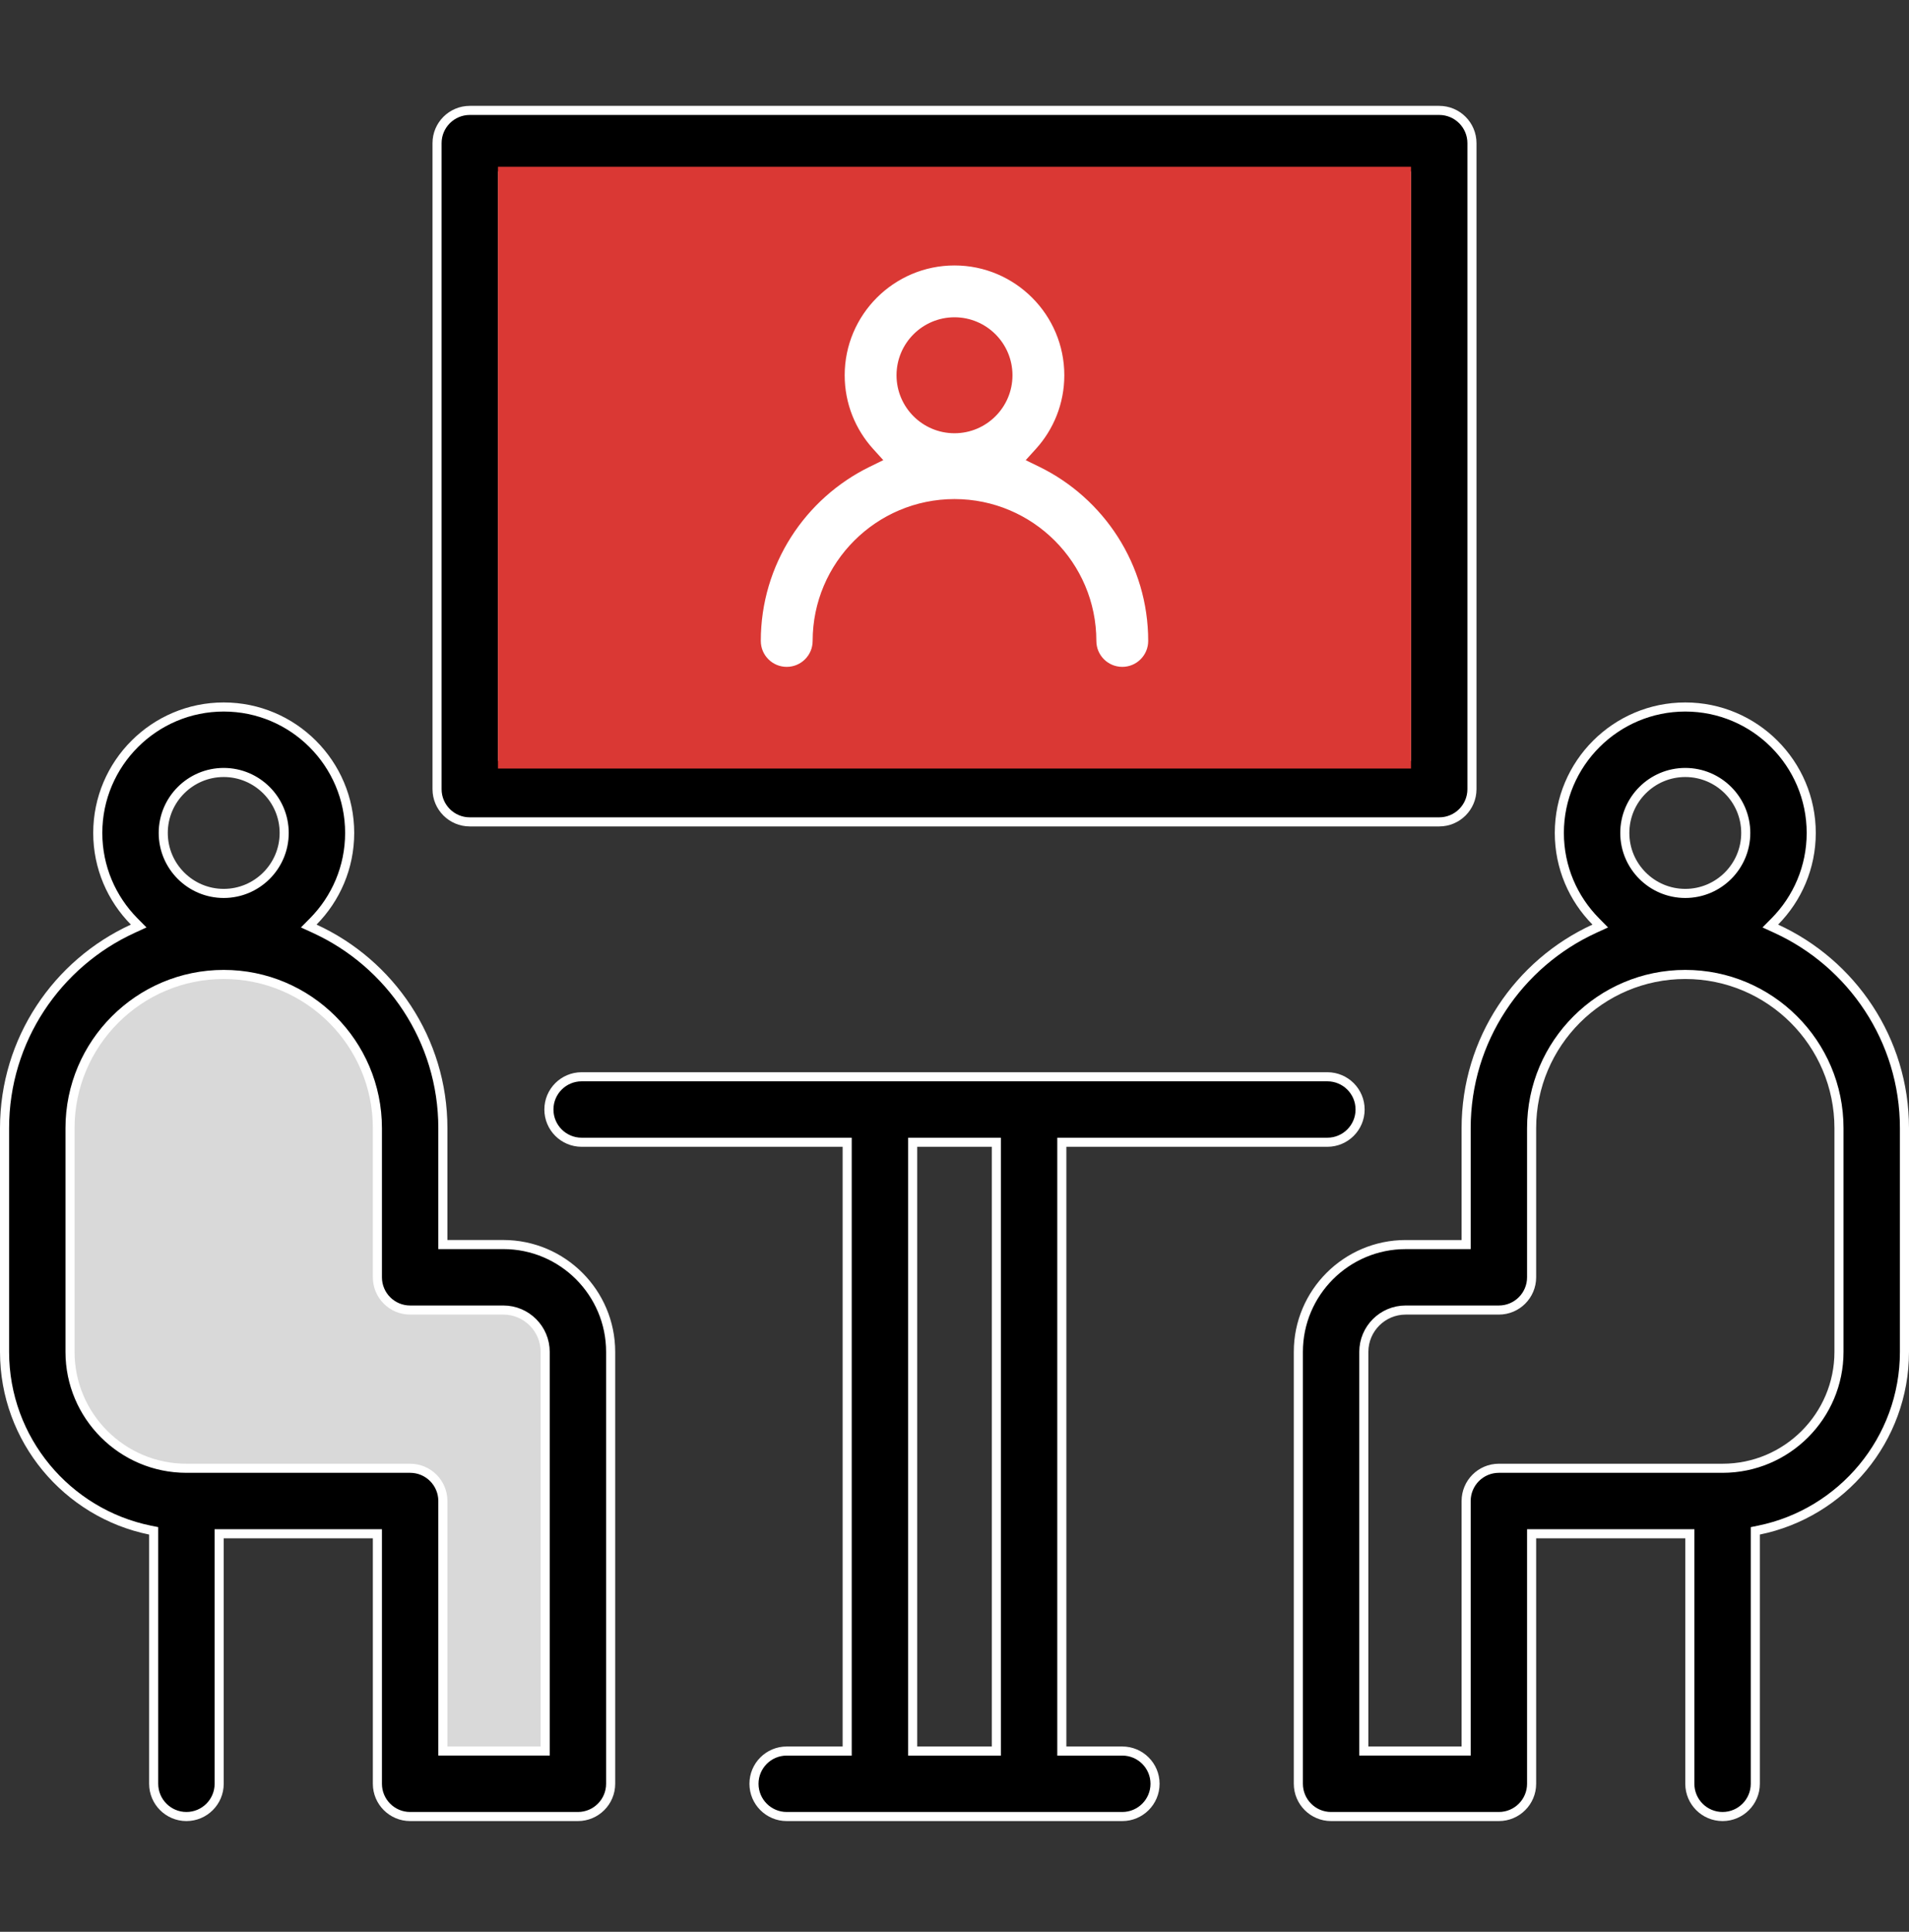
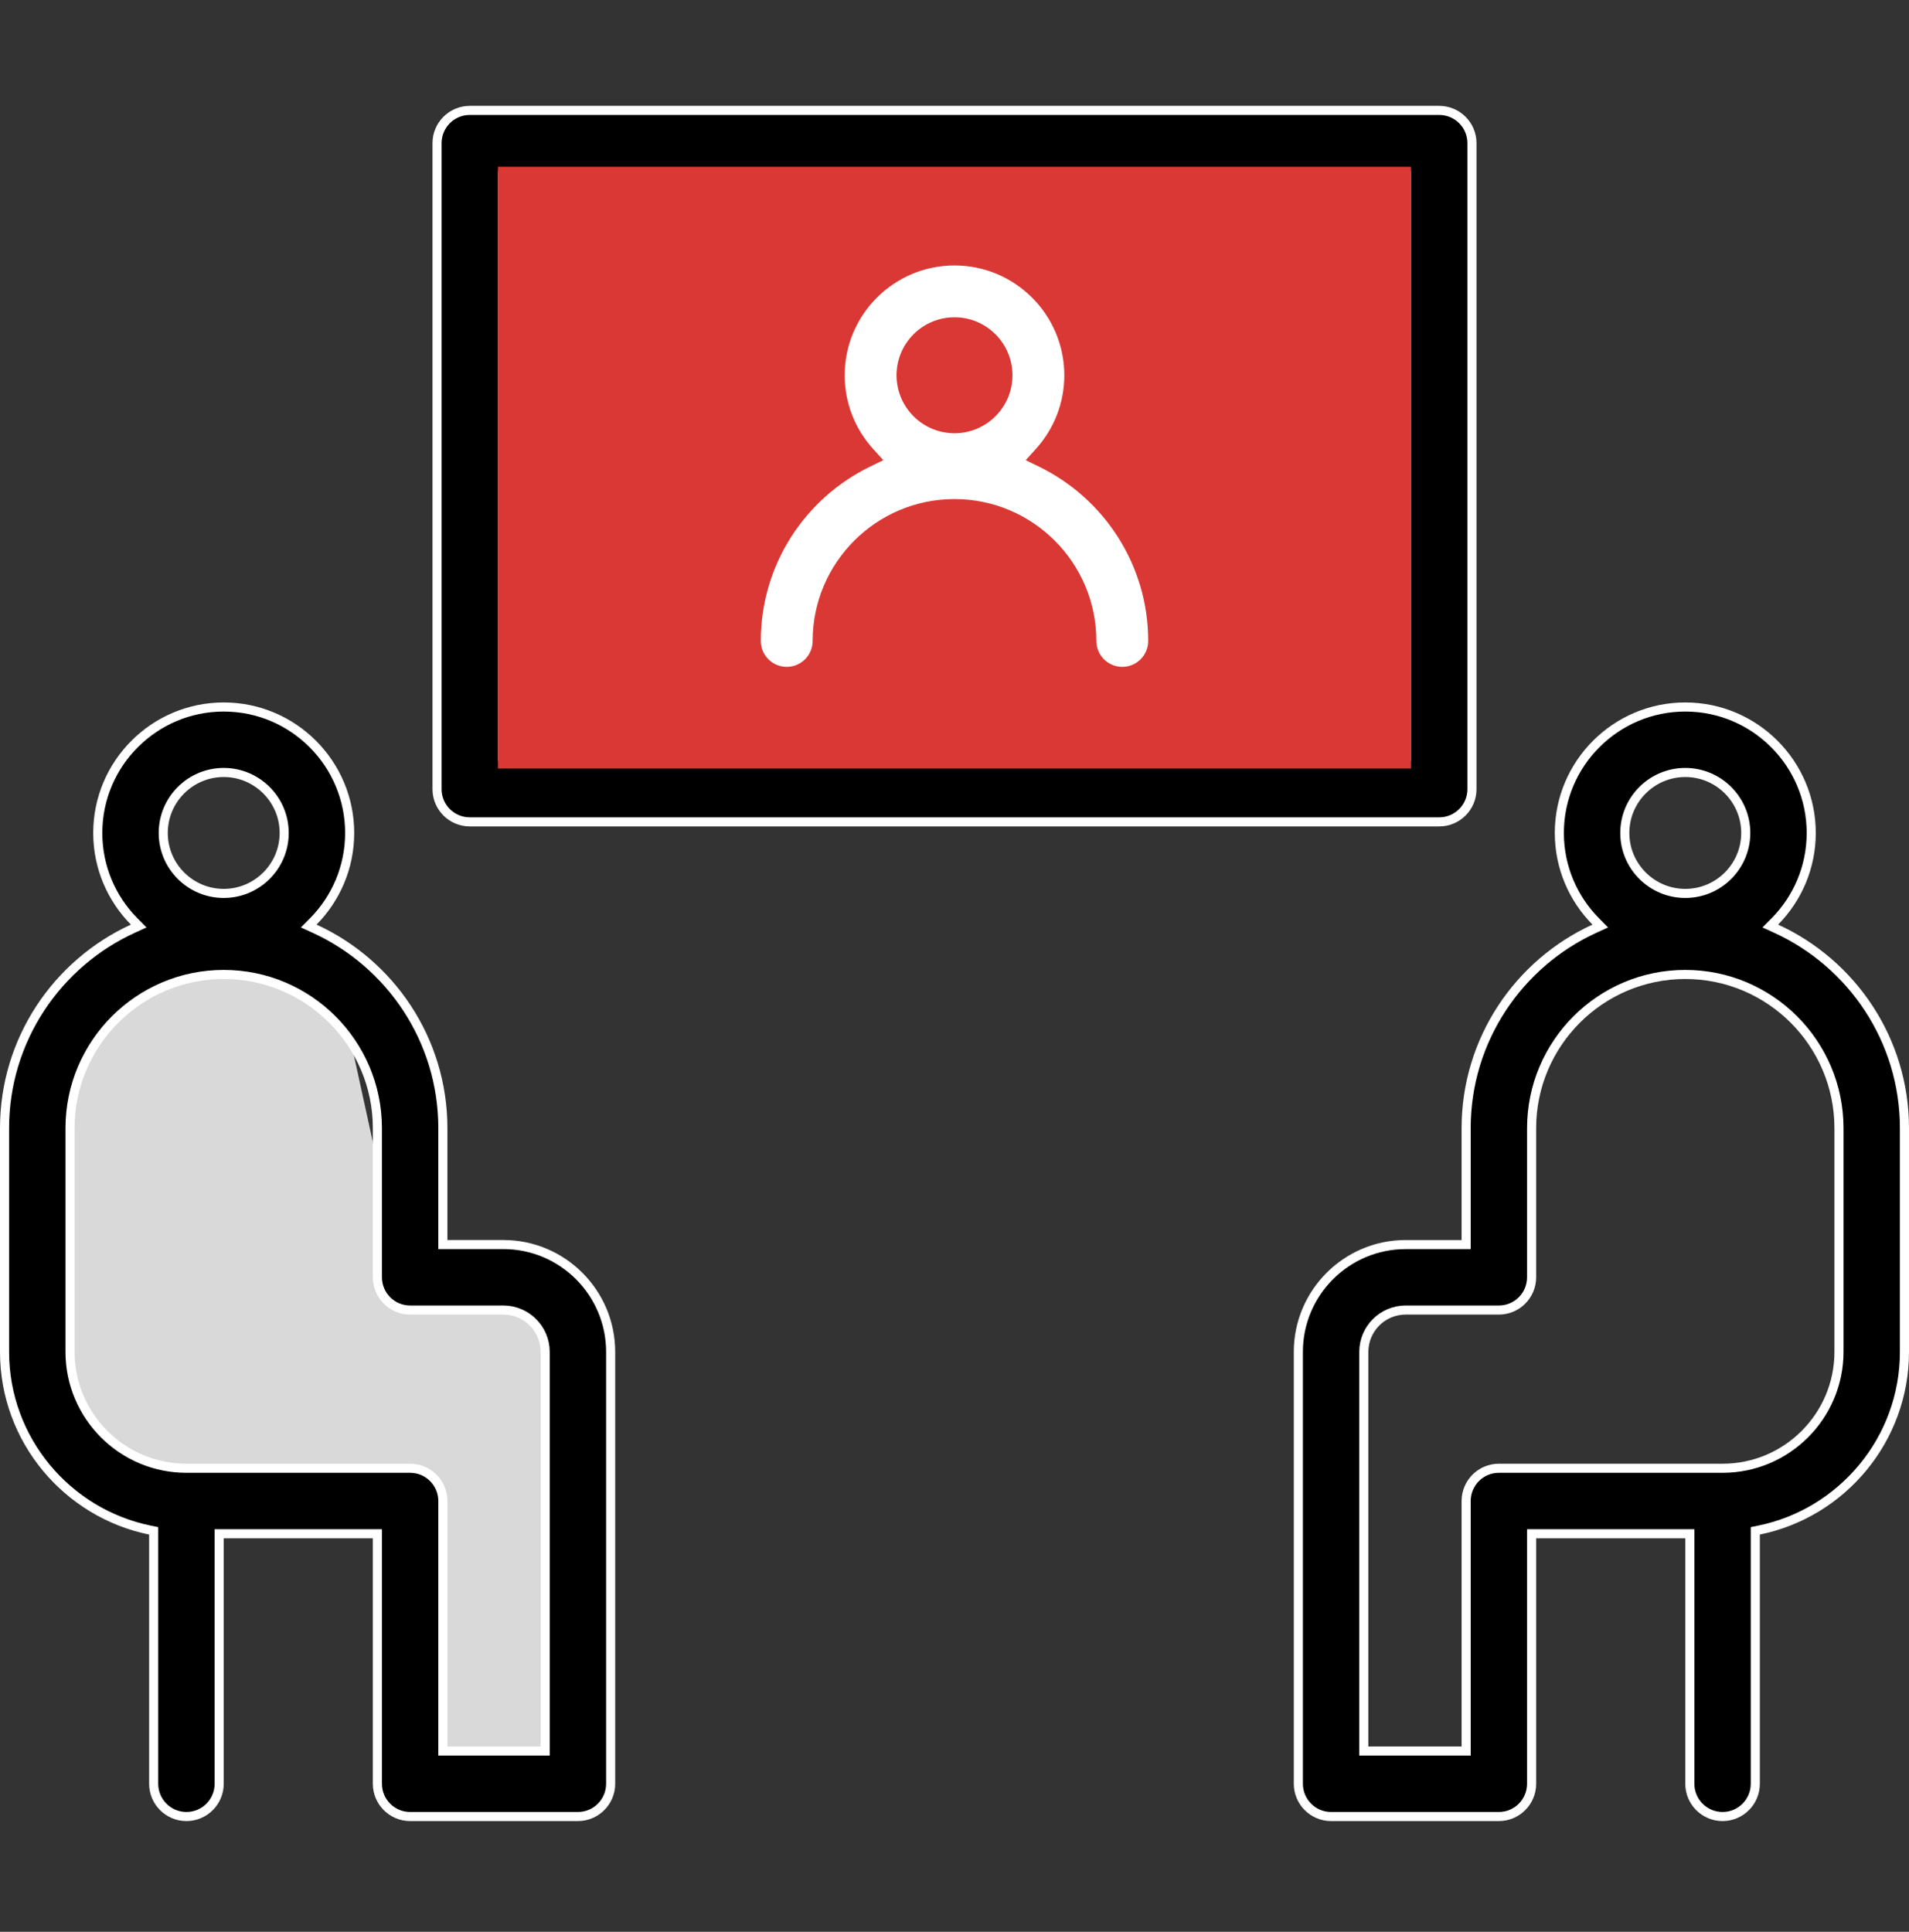
<svg xmlns="http://www.w3.org/2000/svg" width="84" height="85" viewBox="0 0 84 85" fill="none">
  <rect x="0" y="0" width="84" height="85" fill="#333333" stroke="none" />
-   <path d="M1.37 47.056V53.904V58.469V63.034L5.478 66.23H17.804V78.556H25.565V58.469L22.37 56.643H17.804V47.056L14.609 42.034H11.413H5.478L1.37 47.056Z" fill="#D9D9D9" />
+   <path d="M1.37 47.056V53.904V58.469V63.034L5.478 66.23H17.804V78.556H25.565V58.469L22.37 56.643H17.804L14.609 42.034H11.413H5.478L1.37 47.056Z" fill="#D9D9D9" />
  <path d="M19.487 54.56V54.76H19.687H22.148C24.752 54.76 26.87 56.879 26.87 59.482V78.486C26.87 79.281 26.225 79.927 25.43 79.927H18.047C17.251 79.927 16.606 79.281 16.606 78.486V67.685V67.485H16.406H9.844H9.644V67.685V78.486C9.644 79.281 8.999 79.927 8.203 79.927C7.408 79.927 6.762 79.281 6.762 78.486V67.52V67.357L6.602 67.325C2.954 66.581 0.2 63.347 0.2 59.482V49.639C0.2 45.748 2.516 42.388 5.843 40.864L6.103 40.745L5.902 40.542C4.913 39.54 4.302 38.165 4.302 36.65C4.302 33.594 6.788 31.108 9.844 31.108C12.9 31.108 15.386 33.594 15.386 36.65C15.386 38.165 14.775 39.54 13.786 40.542L13.585 40.745L13.845 40.864C17.172 42.388 19.487 45.748 19.487 49.639V54.56ZM23.789 77.045H23.989V76.845V59.482C23.989 58.467 23.164 57.642 22.148 57.642H18.047C17.251 57.642 16.606 56.996 16.606 56.201V49.639C16.606 45.91 13.573 42.876 9.844 42.876C6.115 42.876 3.081 45.91 3.081 49.639V59.482C3.081 62.307 5.379 64.604 8.203 64.604H18.047C18.842 64.604 19.487 65.249 19.487 66.045V76.845V77.045H19.687H23.789ZM12.505 36.65C12.505 35.183 11.311 33.989 9.844 33.989C8.376 33.989 7.183 35.183 7.183 36.65C7.183 38.118 8.376 39.311 9.844 39.311C11.311 39.311 12.505 38.118 12.505 36.65Z" fill="black" stroke="white" stroke-width="0.4" />
  <path d="M78.098 40.542L77.897 40.745L78.157 40.864C81.484 42.388 83.8 45.748 83.8 49.639V59.482C83.8 63.346 81.046 66.581 77.398 67.324L77.237 67.357V67.52V78.486C77.237 79.281 76.592 79.927 75.797 79.927C75.001 79.927 74.356 79.281 74.356 78.486V67.685V67.485H74.156H67.594H67.394V67.685V78.486C67.394 79.281 66.749 79.927 65.953 79.927H58.57C57.775 79.927 57.13 79.281 57.13 78.486V59.482C57.13 56.879 59.248 54.761 61.852 54.761H64.313H64.513V54.56V49.639C64.513 45.748 66.829 42.388 70.155 40.864L70.415 40.745L70.215 40.542C69.225 39.54 68.614 38.165 68.614 36.65C68.614 33.595 71.1 31.108 74.156 31.108C77.212 31.108 79.698 33.595 79.698 36.65C79.698 38.165 79.087 39.54 78.098 40.542ZM64.313 77.045H64.513V76.845V66.045C64.513 65.249 65.158 64.604 65.953 64.604H75.797C78.621 64.604 80.919 62.307 80.919 59.482V49.639C80.919 45.91 77.885 42.876 74.156 42.876C70.427 42.876 67.394 45.91 67.394 49.639V56.201C67.394 56.996 66.749 57.642 65.953 57.642H61.852C60.837 57.642 60.011 58.467 60.011 59.482V76.845V77.045H60.211H64.313ZM76.817 36.65C76.817 35.183 75.624 33.989 74.156 33.989C72.689 33.989 71.495 35.183 71.495 36.65C71.495 38.118 72.689 39.311 74.156 39.311C75.624 39.311 76.817 38.118 76.817 36.65Z" fill="black" stroke="white" stroke-width="0.4" />
-   <path d="M46.722 76.846V77.046H46.922H49.383C50.178 77.046 50.824 77.691 50.824 78.486C50.824 79.282 50.178 79.927 49.383 79.927H34.617C33.822 79.927 33.177 79.282 33.177 78.486C33.177 77.691 33.822 77.046 34.617 77.046H37.078H37.278V76.846V50.459V50.259H37.078H25.594C24.798 50.259 24.153 49.614 24.153 48.818C24.153 48.023 24.798 47.378 25.594 47.378H58.406C59.202 47.378 59.847 48.023 59.847 48.818C59.847 49.614 59.202 50.259 58.406 50.259H46.922H46.722V50.459V76.846ZM40.359 50.259H40.16V50.459V76.846V77.046H40.359H43.641H43.841V76.846V50.459V50.259H43.641H40.359Z" fill="black" stroke="white" stroke-width="0.4" />
  <path d="M22.313 7.74H22.113V7.94V33.082V33.282H22.313H61.687H61.887V33.082V7.94V7.74H61.687H22.313ZM63.328 36.163H20.672C19.876 36.163 19.231 35.518 19.231 34.723V6.299C19.231 5.503 19.877 4.858 20.672 4.858H63.328C64.124 4.858 64.769 5.503 64.769 6.299V34.723C64.769 35.518 64.124 36.163 63.328 36.163Z" fill="black" stroke="white" stroke-width="0.4" />
  <rect x="21.913" y="7.338" width="40.174" height="26.478" fill="#DA3834" />
  <path d="M45.765 19.922L45.542 20.168L45.841 20.314C48.76 21.741 50.773 24.741 50.773 28.201C50.773 28.969 50.151 29.592 49.383 29.592C48.615 29.592 47.992 28.969 47.992 28.201C47.992 24.897 45.304 22.209 42 22.209C38.696 22.209 36.008 24.897 36.008 28.201C36.008 28.969 35.385 29.592 34.617 29.592C33.849 29.592 33.227 28.969 33.227 28.201C33.227 24.741 35.24 21.741 38.159 20.314L38.458 20.168L38.235 19.922C37.417 19.019 36.918 17.823 36.918 16.512C36.918 13.71 39.198 11.43 42 11.43C44.802 11.43 47.082 13.71 47.082 16.512C47.082 17.823 46.584 19.019 45.765 19.922ZM44.301 16.512C44.301 15.243 43.269 14.211 42 14.211C40.731 14.211 39.699 15.243 39.699 16.512C39.699 17.781 40.731 18.813 42 18.813C43.269 18.813 44.301 17.781 44.301 16.512Z" fill="white" stroke="#DA3834" stroke-width="0.5" />
</svg>